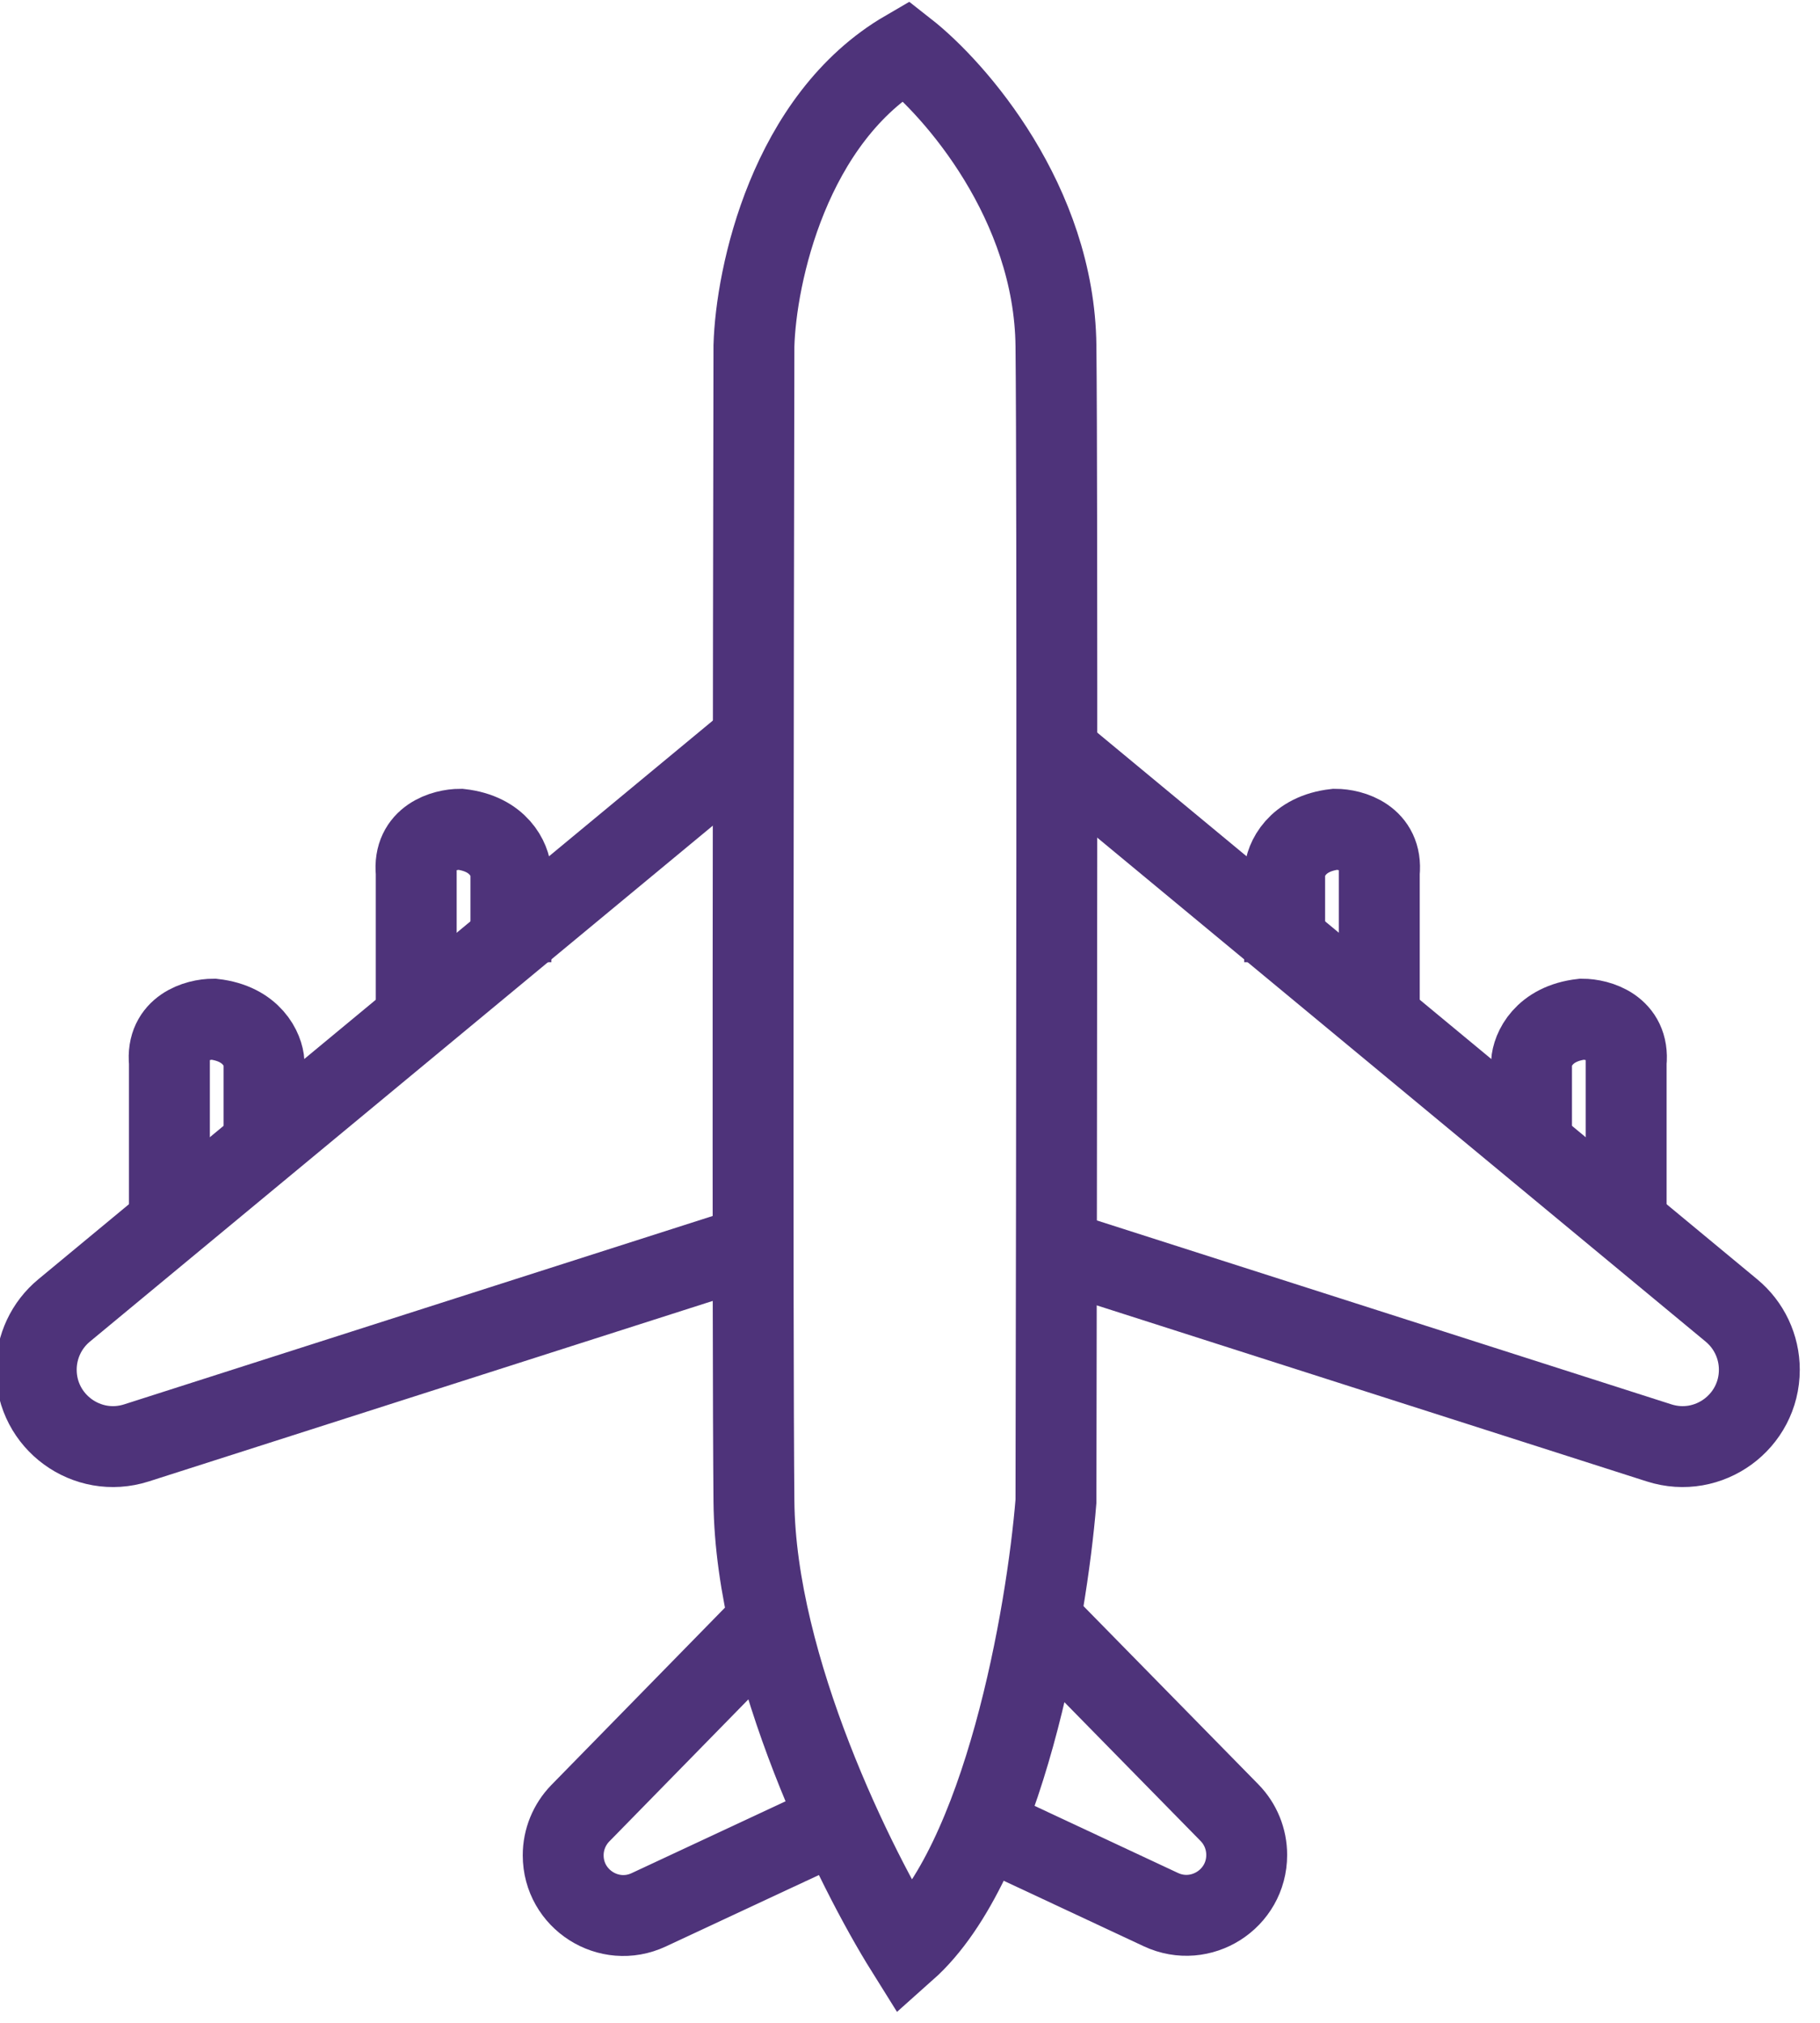
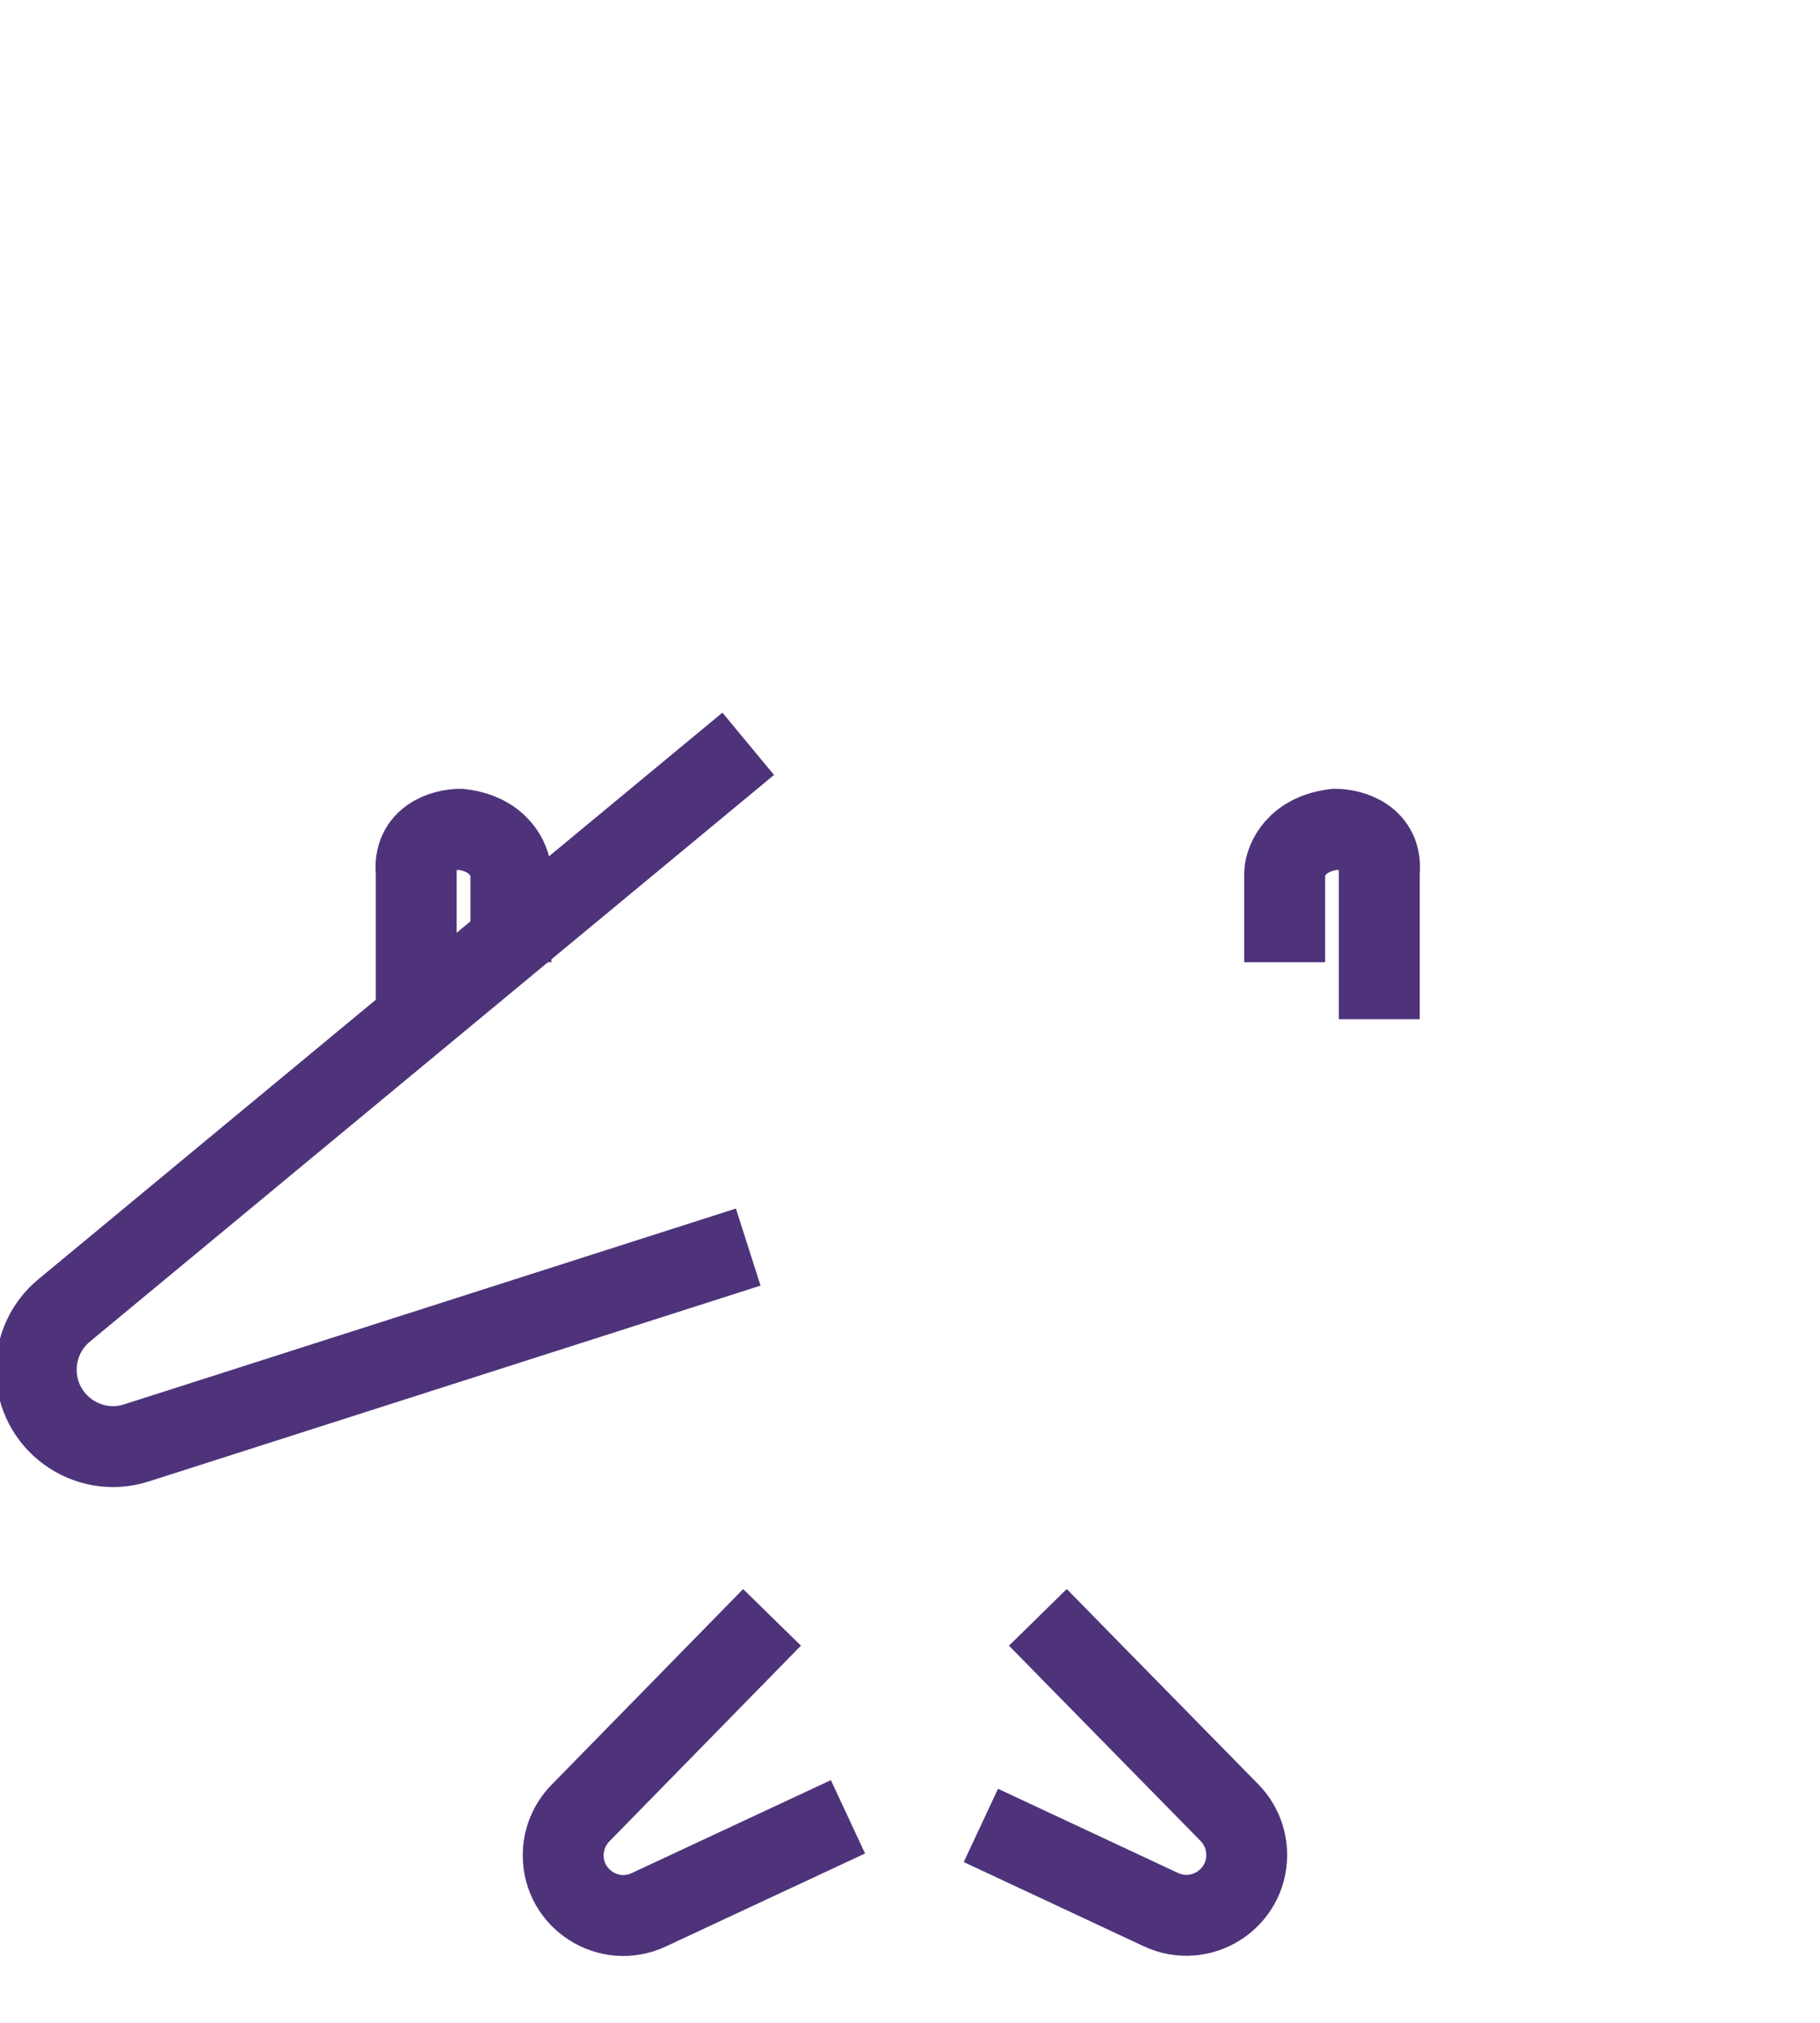
<svg xmlns="http://www.w3.org/2000/svg" width="36" height="40" viewBox="0 0 36 40" fill="none">
  <g clip-path="url(#clip0_2901_34)">
-     <path d="M14.913 29.687C14.944 32.986 16.93 36.974 17.919 38.556C19.856 36.833 20.705 31.925 20.887 29.687C20.9 23.251 20.918 9.672 20.887 6.84C20.856 4.007 18.896 1.766 17.919 1C15.608 2.343 14.952 5.453 14.913 6.84C14.9 13.081 14.882 26.387 14.913 29.687Z" stroke="#4E337A" stroke-width="1.6" />
-     <path d="M20.717 24.66L32.817 28.532C33.798 28.846 34.8 28.114 34.8 27.085C34.8 26.632 34.598 26.203 34.249 25.914L20.717 14.708" stroke="#4E337A" stroke-width="1.6" />
    <path d="M16.773 35.926L12.832 37.765C12.044 38.133 11.14 37.557 11.14 36.687C11.14 36.376 11.262 36.078 11.479 35.855L15.271 31.982" stroke="#4E337A" stroke-width="1.6" />
    <path d="M19.402 36.096L22.962 37.761C23.753 38.13 24.66 37.553 24.66 36.68C24.66 36.367 24.538 36.067 24.319 35.844L20.529 31.982" stroke="#4E337A" stroke-width="1.6" />
-     <path d="M30.294 22.782V22.031V21.012C30.308 20.761 30.529 20.239 31.295 20.153C31.614 20.153 32.236 20.325 32.166 21.012V22.407V23.909" stroke="#4E337A" stroke-width="1.6" />
    <path d="M25.411 19.027V18.276V17.257C25.425 17.006 25.646 16.484 26.412 16.398C26.732 16.398 27.353 16.57 27.283 17.257V18.652V20.154" stroke="#4E337A" stroke-width="1.6" />
    <path d="M14.8 24.66L2.7 28.532C1.719 28.846 0.717 28.114 0.717 27.085C0.717 26.632 0.918 26.203 1.267 25.914L14.8 14.708" stroke="#4E337A" stroke-width="1.6" />
-     <path d="M5.223 22.782V22.031V21.012C5.209 20.761 4.988 20.239 4.222 20.153C3.902 20.153 3.281 20.325 3.351 21.012V22.407V23.909" stroke="#4E337A" stroke-width="1.6" />
    <path d="M10.106 19.027V18.276V17.257C10.091 17.006 9.871 16.484 9.104 16.398C8.785 16.398 8.164 16.57 8.233 17.257V18.652V20.154" stroke="#4E337A" stroke-width="1.6" />
  </g>
  <defs>
    <clipPath id="clip0_2901_34">
      <rect width="36" height="40" fill="white" />
    </clipPath>
  </defs>
</svg>